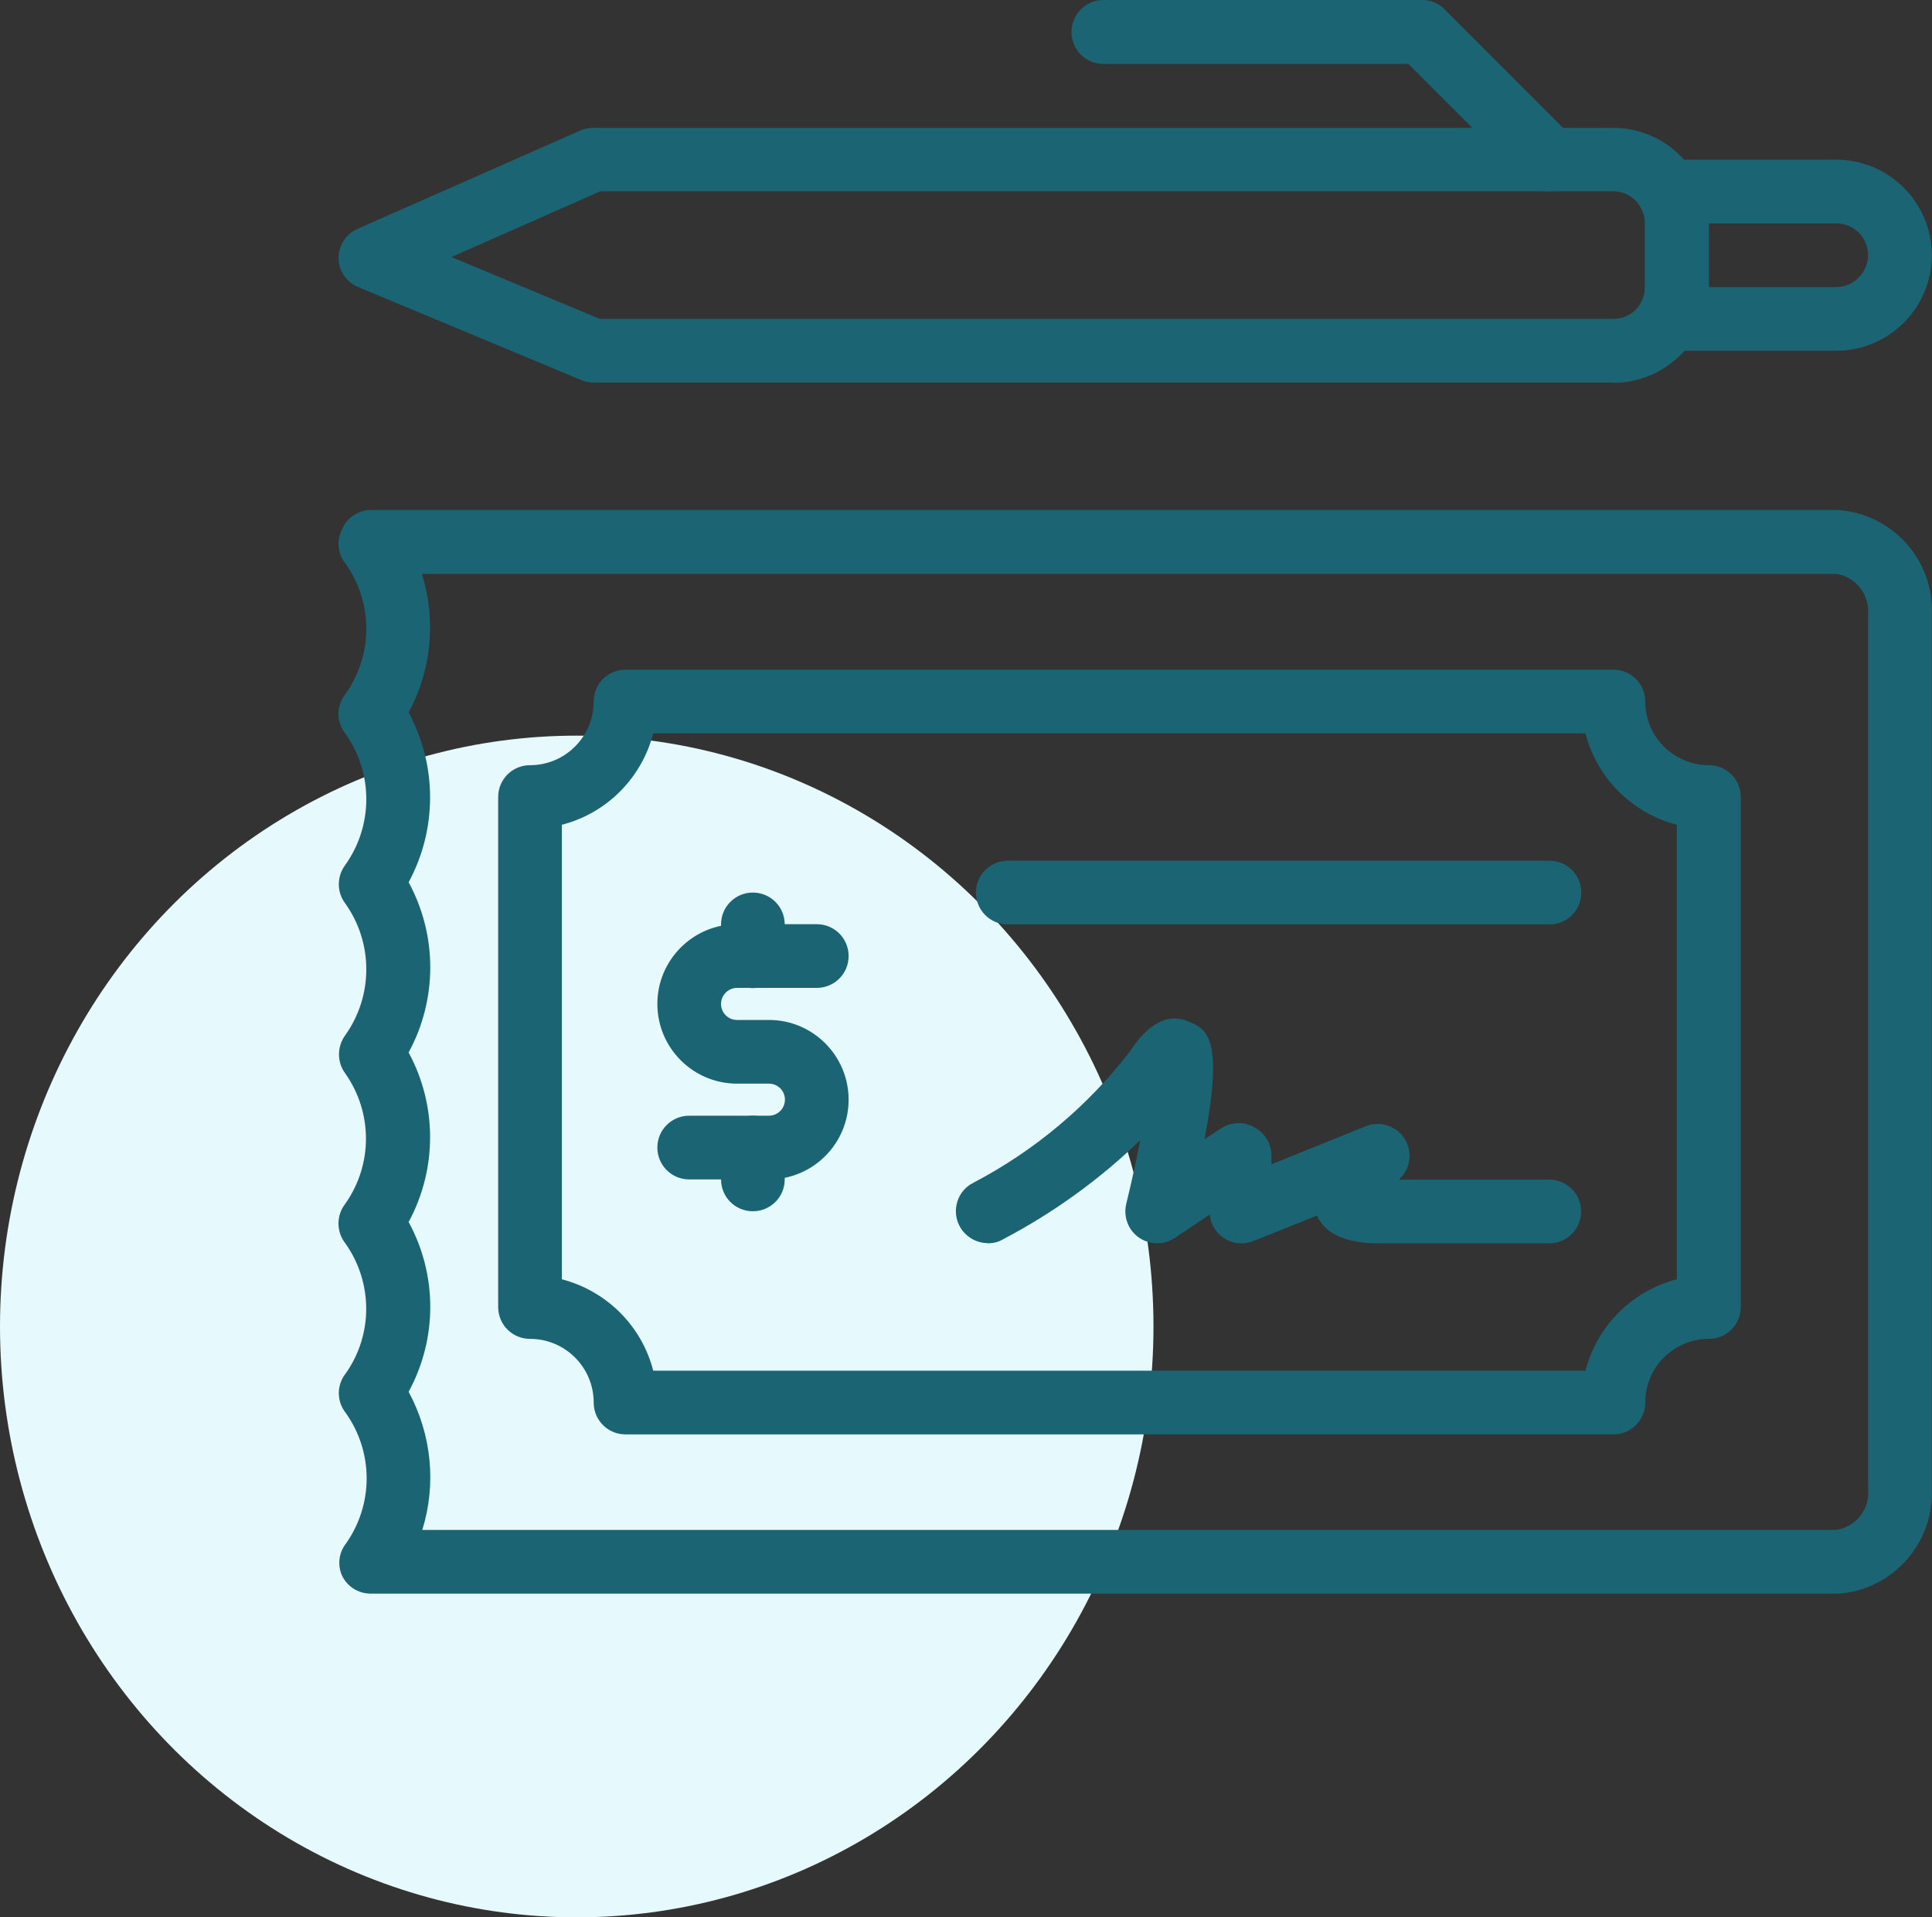
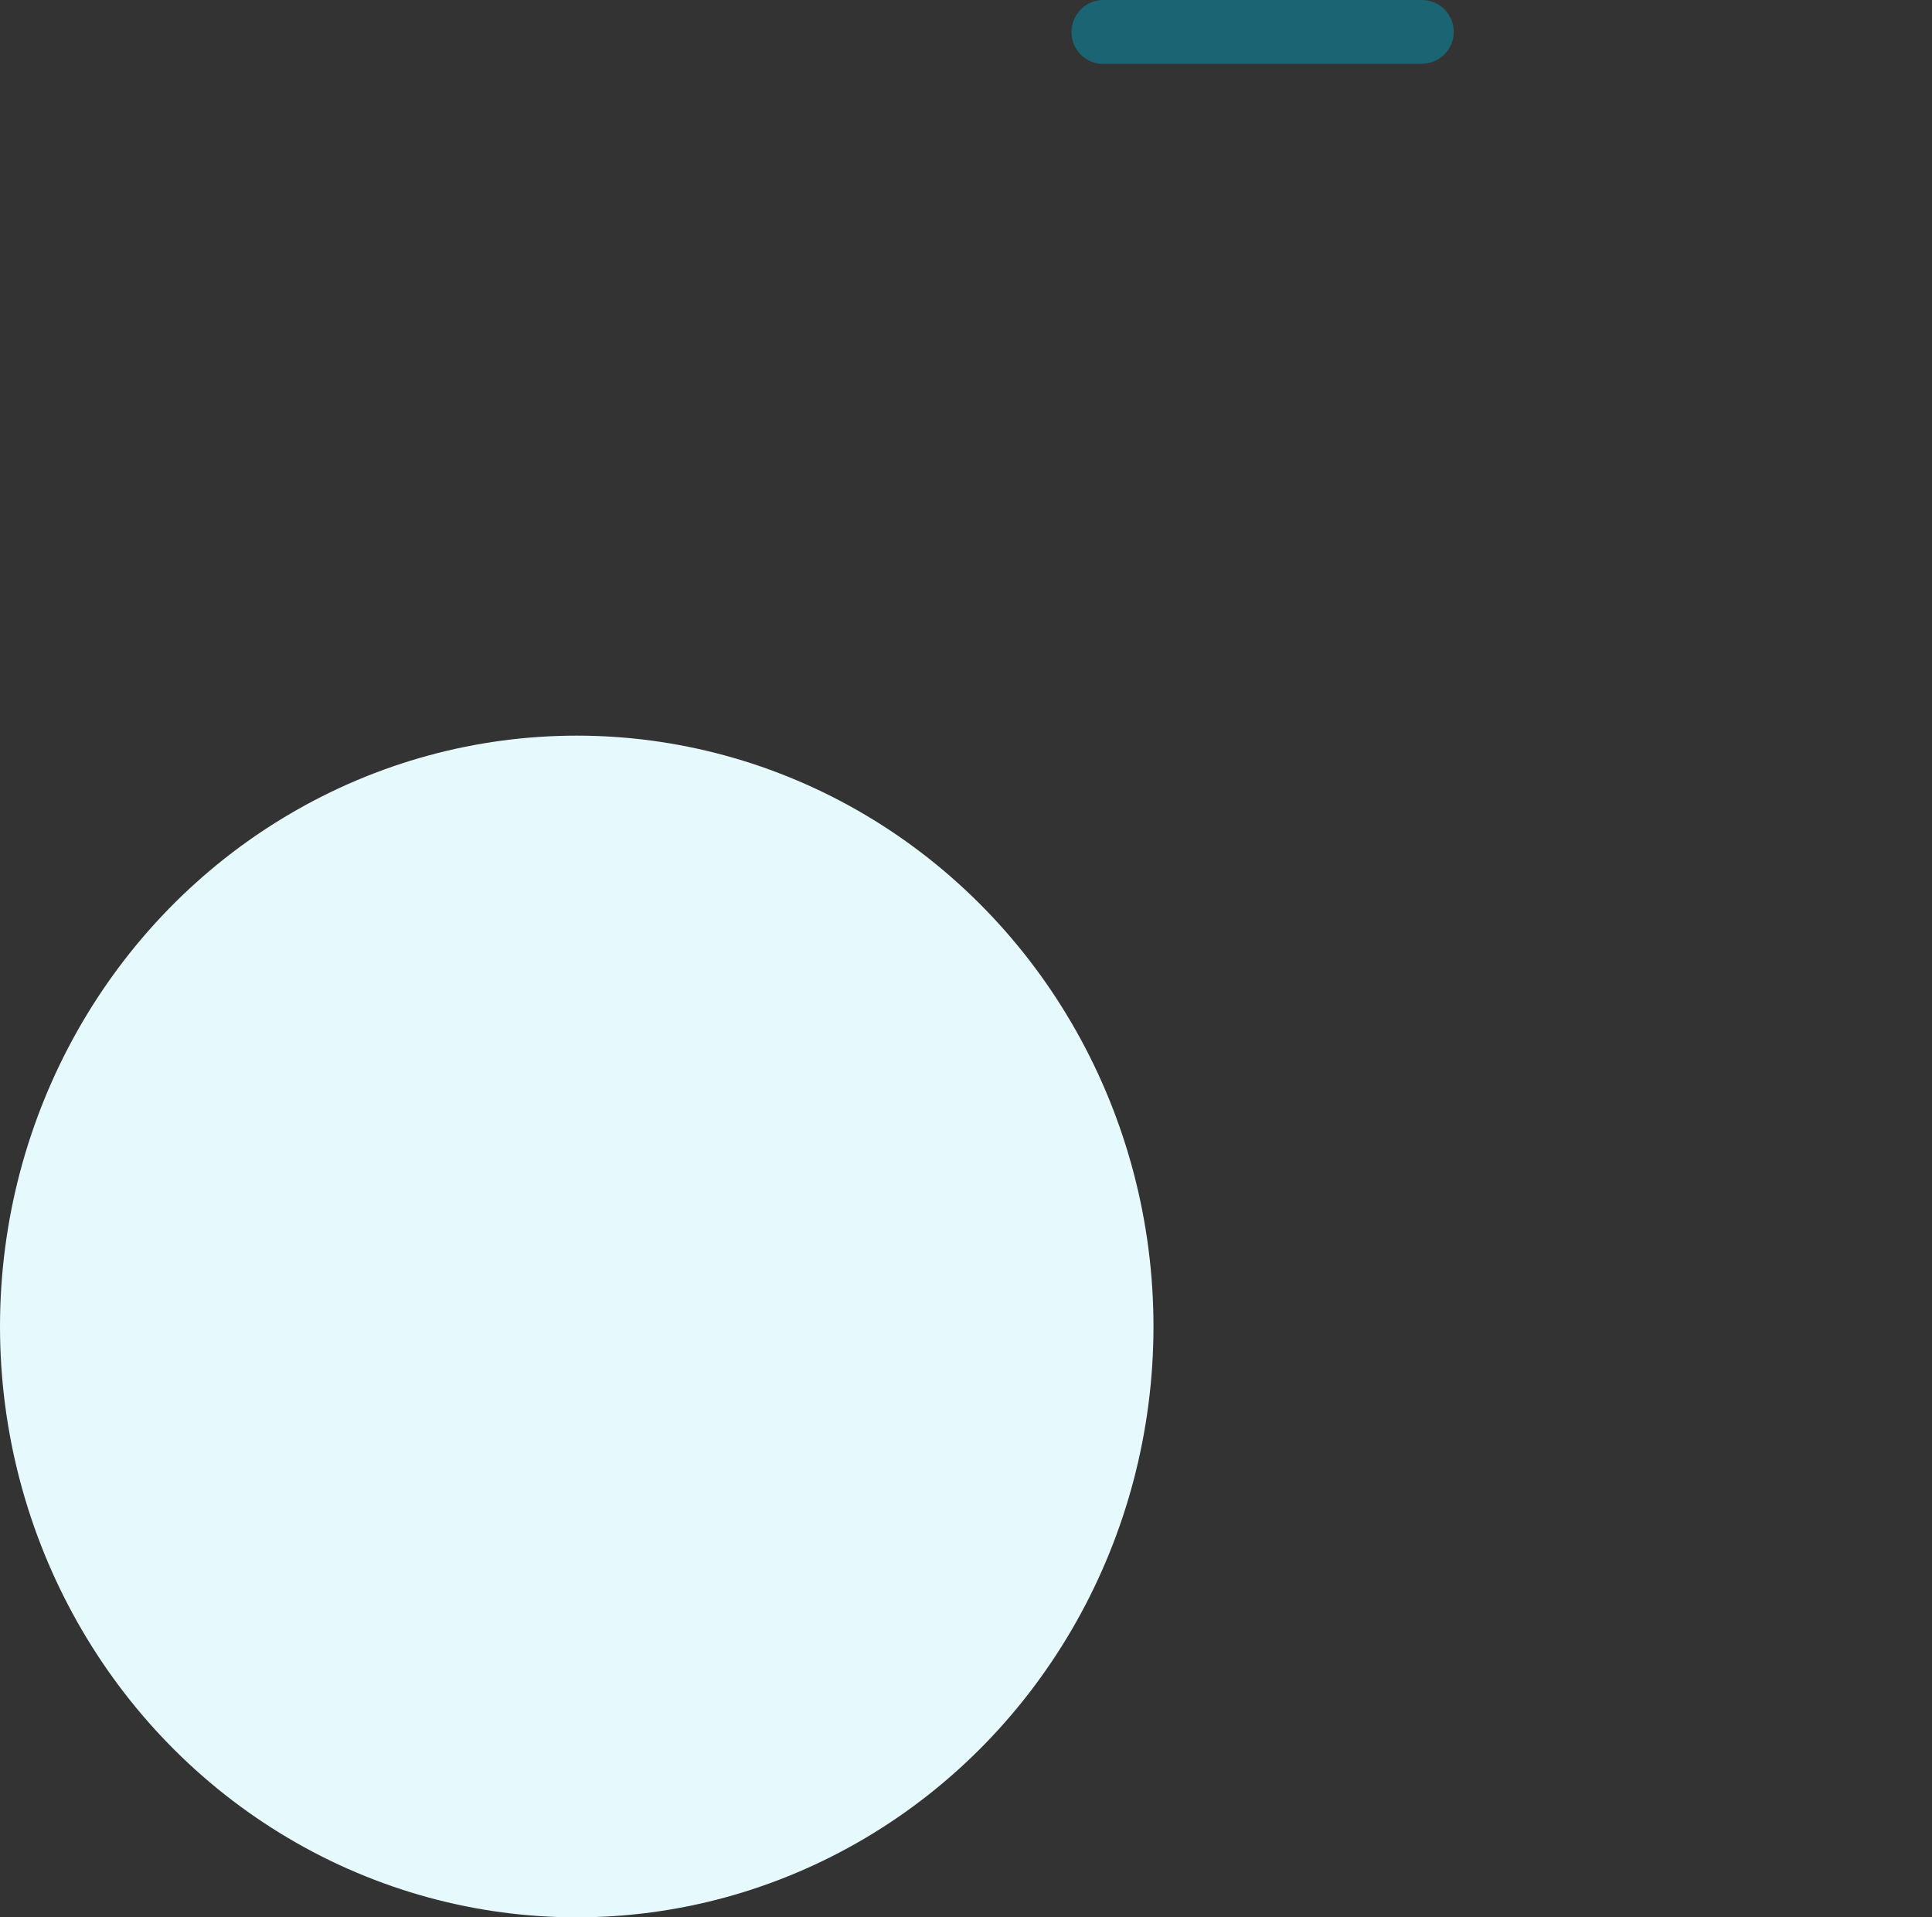
<svg xmlns="http://www.w3.org/2000/svg" id="Layer_2" viewBox="0 0 84.35 83.69">
  <rect x="0" y="0" width="84.35" height="83.69" fill="#333333" stroke="none" />
  <defs>
    <style>.cls-1{fill:#1b6474;}.cls-1,.cls-2{stroke-width:0px;}.cls-2{fill:#e6f9fc;}</style>
  </defs>
  <g id="Layer_1-2">
    <ellipse class="cls-2" cx="25.18" cy="57.9" rx="25.18" ry="25.79" />
-     <path class="cls-1" d="m80.17,69.56H16.18c-.54,0-1.02-.31-1.25-.79-.2-.46-.14-.99.17-1.39,1.21-1.71,1.21-3.99,0-5.7-.41-.51-.41-1.23,0-1.74,1.2-1.71,1.18-3.98-.03-5.68-.39-.5-.39-1.21,0-1.71,1.21-1.71,1.21-3.99,0-5.7-.36-.49-.36-1.16,0-1.66,1.23-1.72,1.23-4.04,0-5.76-.37-.49-.37-1.17,0-1.67,1.23-1.72,1.23-4.03,0-5.75-.39-.5-.39-1.2,0-1.7,1.23-1.71,1.23-4.02,0-5.73-.33-.42-.38-1-.14-1.47.21-.5.7-.84,1.25-.85h63.99c2.41.12,4.28,2.16,4.17,4.58v38.15c.1,2.41-1.76,4.46-4.17,4.58Zm-61.74-2.78h61.74c.87-.14,1.48-.92,1.39-1.79V26.84c.08-.87-.53-1.66-1.39-1.79H18.42c.63,2.01.42,4.2-.58,6.05,1.25,2.31,1.25,5.1,0,7.41,1.26,2.32,1.26,5.11,0,7.43,1.25,2.31,1.25,5.09,0,7.4,1.26,2.31,1.26,5.1,0,7.41,1,1.85,1.22,4.02.6,6.02Z" />
-     <path class="cls-1" d="m70.43,62.61H27.31c-.77,0-1.39-.62-1.39-1.39,0-1.54-1.25-2.78-2.78-2.78-.77,0-1.39-.62-1.39-1.39v-22.26c0-.77.62-1.39,1.39-1.39,1.54,0,2.78-1.25,2.78-2.78,0-.77.62-1.39,1.39-1.39h43.13c.77,0,1.39.62,1.39,1.39,0,1.54,1.25,2.78,2.78,2.78.77,0,1.39.62,1.39,1.39v22.26c0,.77-.62,1.39-1.39,1.39-1.54,0-2.78,1.25-2.78,2.78,0,.77-.62,1.39-1.39,1.39Zm-41.92-2.78h40.71c.51-1.96,2.04-3.49,3.99-3.99v-19.84c-1.96-.51-3.49-2.04-3.99-3.99H28.52c-.51,1.96-2.04,3.49-3.99,3.99v19.84c1.96.51,3.49,2.04,3.99,3.99Z" />
-     <path class="cls-1" d="m33.57,51.48h-3.48c-.77,0-1.39-.62-1.39-1.39s.62-1.39,1.39-1.39h3.48c.38,0,.7-.31.7-.7s-.31-.7-.7-.7h-1.39c-1.92,0-3.48-1.56-3.48-3.48s1.56-3.48,3.48-3.48h3.48c.77,0,1.39.62,1.39,1.39s-.62,1.39-1.39,1.39h-3.48c-.38,0-.7.31-.7.7s.31.7.7.7h1.39c1.92,0,3.48,1.56,3.48,3.48s-1.56,3.48-3.48,3.48Z" />
-     <path class="cls-1" d="m32.87,43.13c-.77,0-1.39-.62-1.39-1.39v-1.39c0-.77.62-1.39,1.39-1.39s1.39.62,1.39,1.39v1.39c0,.77-.62,1.39-1.39,1.39Zm0,9.74c-.77,0-1.39-.62-1.39-1.39v-1.39c0-.77.62-1.39,1.39-1.39s1.39.62,1.39,1.39v1.39c0,.77-.62,1.39-1.39,1.39Zm34.78-12.52h-23.65c-.77,0-1.39-.62-1.39-1.39s.62-1.39,1.39-1.39h23.65c.77,0,1.39.62,1.39,1.39s-.62,1.39-1.39,1.39Zm-24.53,13.91c-.52,0-1-.3-1.24-.77-.34-.68-.07-1.52.61-1.86,2.66-1.39,4.99-3.34,6.83-5.72.32-.47,1.27-1.91,2.6-1.31.75.32,1.52.67.67,5.12l.79-.51c.43-.25.96-.25,1.39,0,.45.24.74.71.74,1.22v.39l4.17-1.68c.72-.26,1.52.12,1.78.84.19.54.04,1.13-.39,1.51h6.57c.77,0,1.39.62,1.39,1.39s-.62,1.39-1.39,1.39h-7.36c-.57,0-2.24,0-2.78-1.21l-2.78,1.11c-.71.29-1.52-.06-1.81-.77-.05-.12-.08-.25-.09-.39l-1.52,1.02c-.64.43-1.5.26-1.93-.37-.22-.33-.29-.73-.2-1.11.22-.89.43-1.85.61-2.78-1.78,1.72-3.8,3.18-6,4.33-.2.12-.43.17-.67.17Zm27.31-37.56H25.91c-.18,0-.36-.04-.53-.11l-9.74-4.06c-.51-.21-.85-.7-.86-1.25,0-.56.32-1.07.83-1.29l9.74-4.3c.18-.07.37-.11.56-.11h44.52c1.49,0,2.86.8,3.6,2.09.38.63.57,1.35.57,2.09v2.78c0,2.3-1.87,4.17-4.17,4.17Zm-44.24-2.78h44.24c.5,0,.96-.26,1.21-.7.12-.21.18-.45.18-.7v-2.78c0-.24-.06-.47-.18-.68-.25-.44-.71-.71-1.21-.71H26.21l-6.5,2.87,6.48,2.7Z" />
-     <path class="cls-1" d="m80.17,15.31h-7.33c-.77,0-1.39-.62-1.39-1.39,0-.25.07-.49.19-.71.12-.21.18-.44.18-.68v-2.78c0-.24-.06-.47-.18-.68-.39-.66-.17-1.51.49-1.91.21-.13.46-.19.71-.19h7.33c2.3,0,4.17,1.87,4.17,4.17s-1.87,4.17-4.17,4.17Zm-5.56-2.78h5.56c.36,0,.71-.14.96-.4.27-.26.43-.61.43-.99,0-.77-.62-1.39-1.39-1.39h-5.56v2.78Zm-6.96-4.17c-.37,0-.73-.14-.99-.4l-5.56-5.56c-.55-.55-.55-1.43,0-1.98.55-.55,1.43-.55,1.98,0l5.56,5.56c.55.54.55,1.42,0,1.97,0,0,0,0,0,0-.26.26-.62.41-.99.4Z" />
    <path class="cls-1" d="m62.08,2.79h-13.91c-.77,0-1.39-.62-1.39-1.39S47.4,0,48.17,0h13.91c.77,0,1.39.62,1.39,1.39s-.62,1.39-1.39,1.39Z" />
  </g>
</svg>